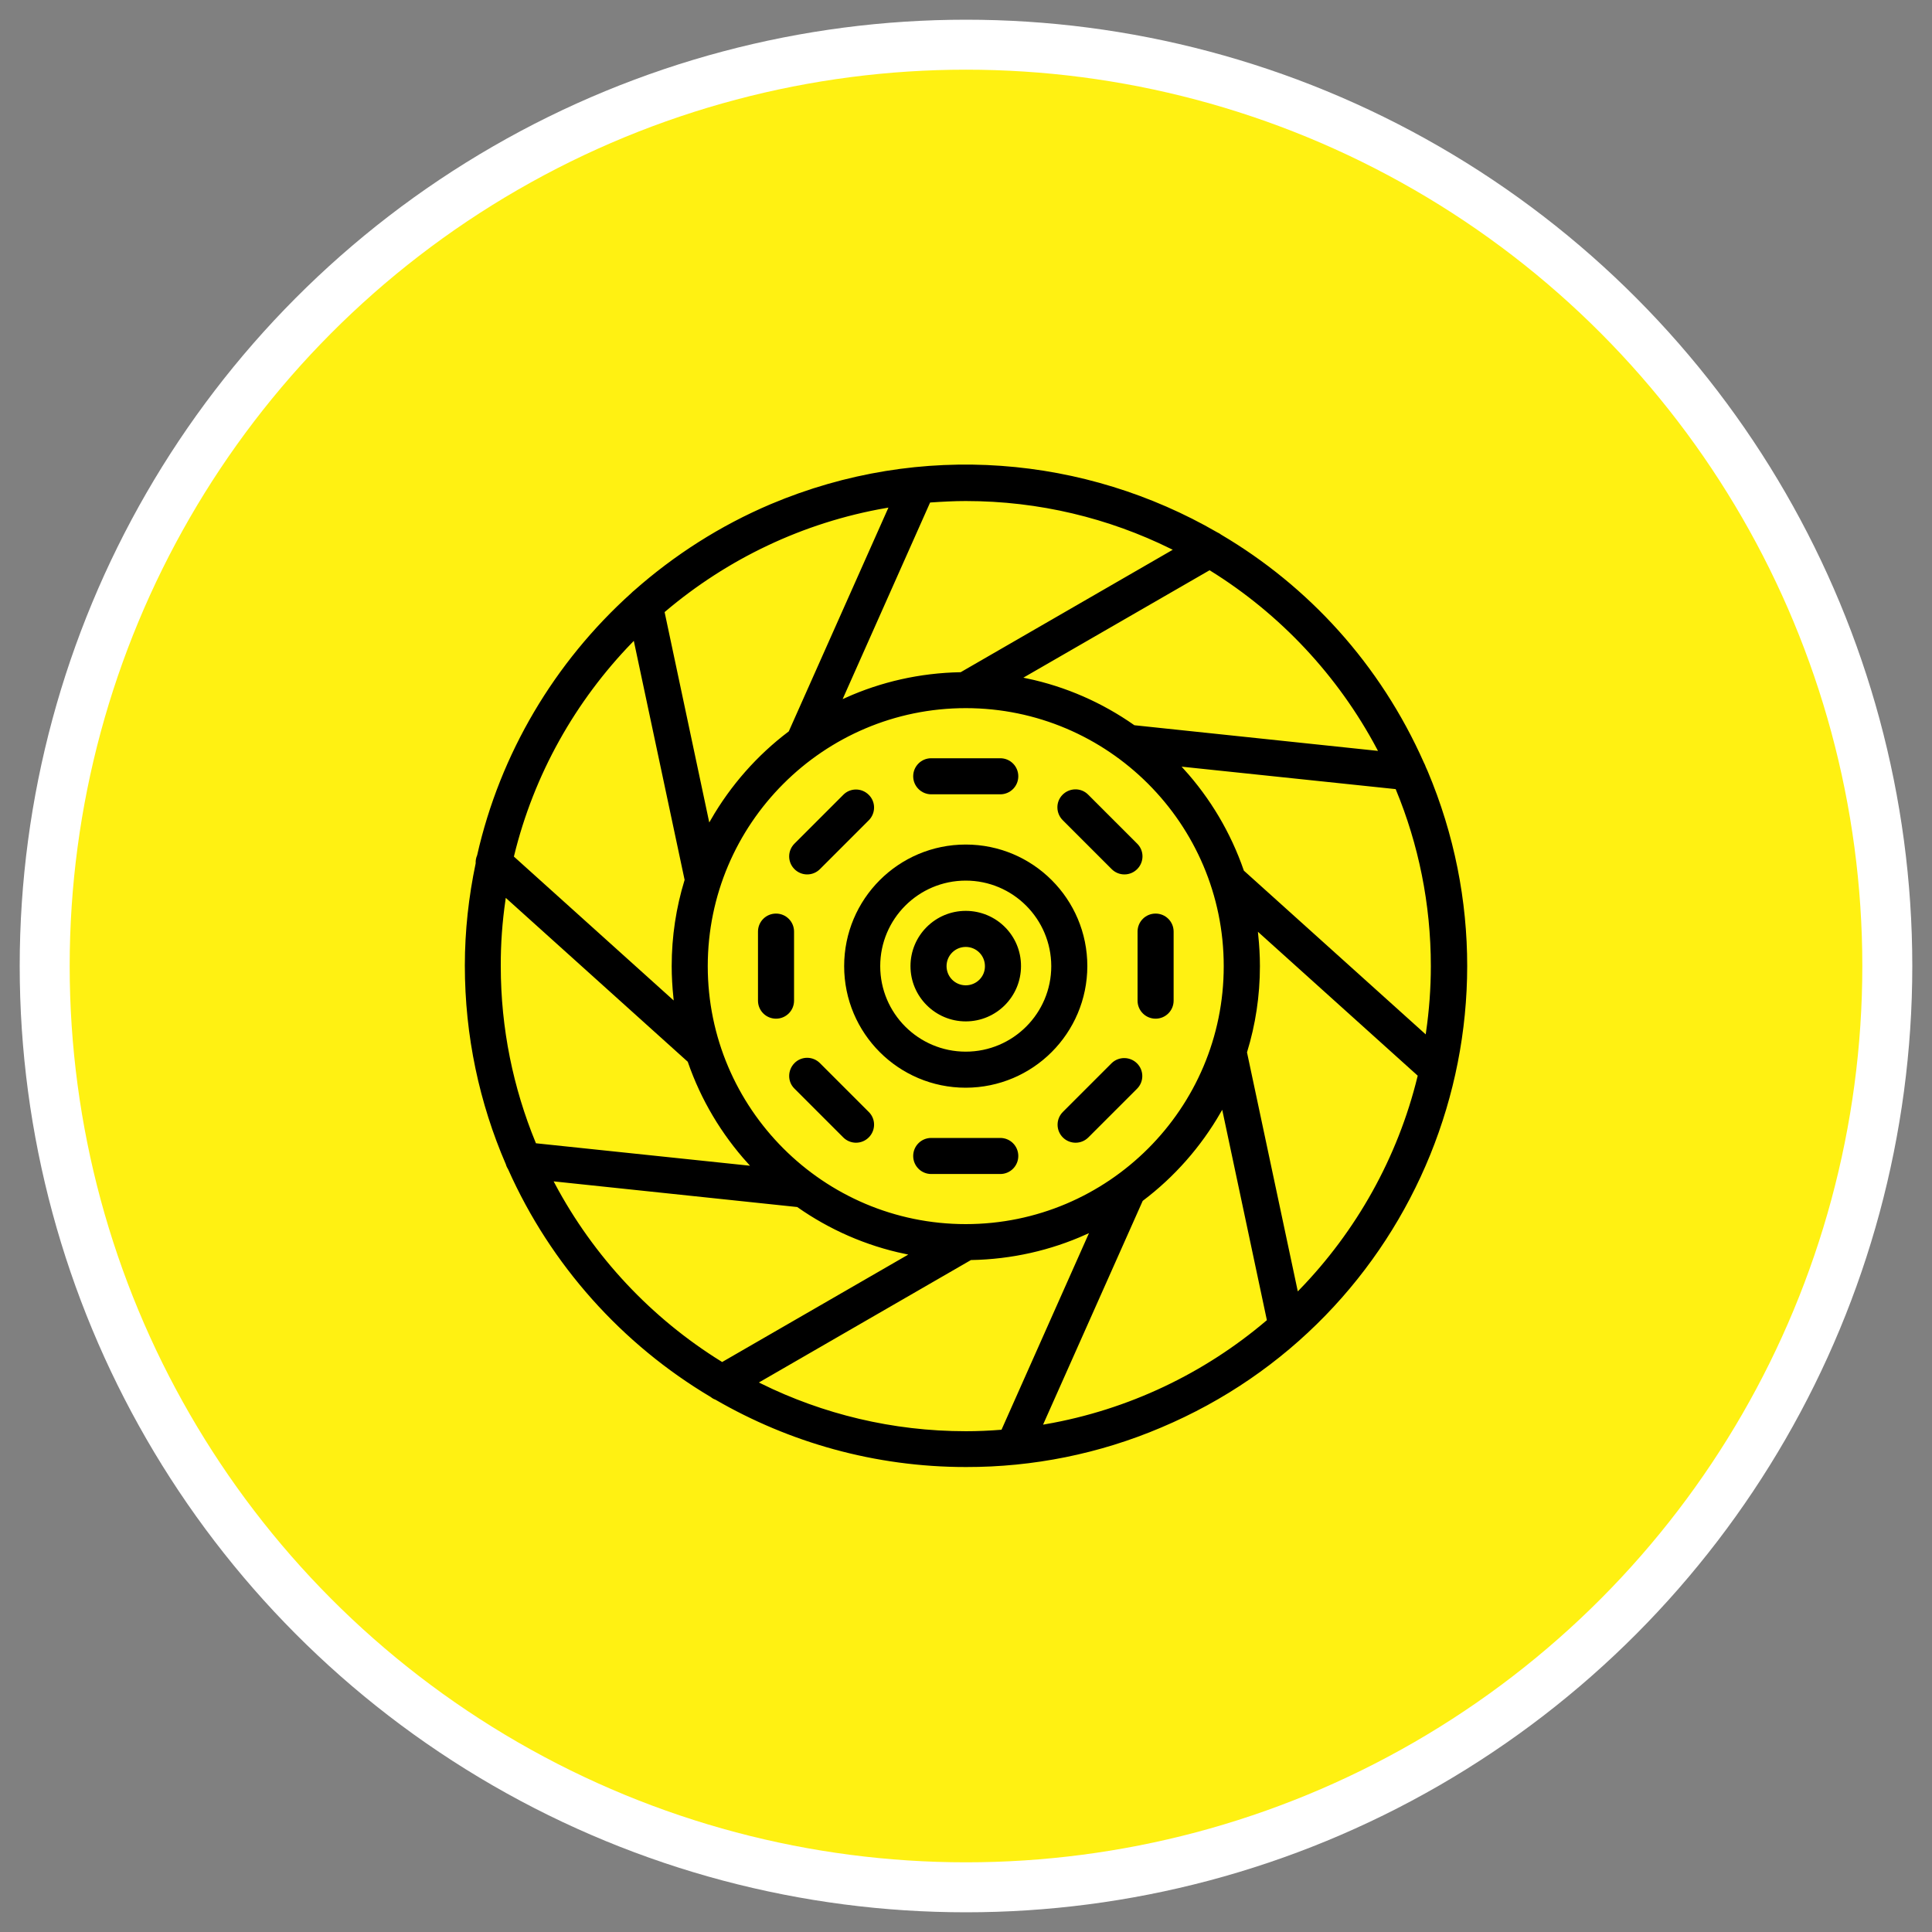
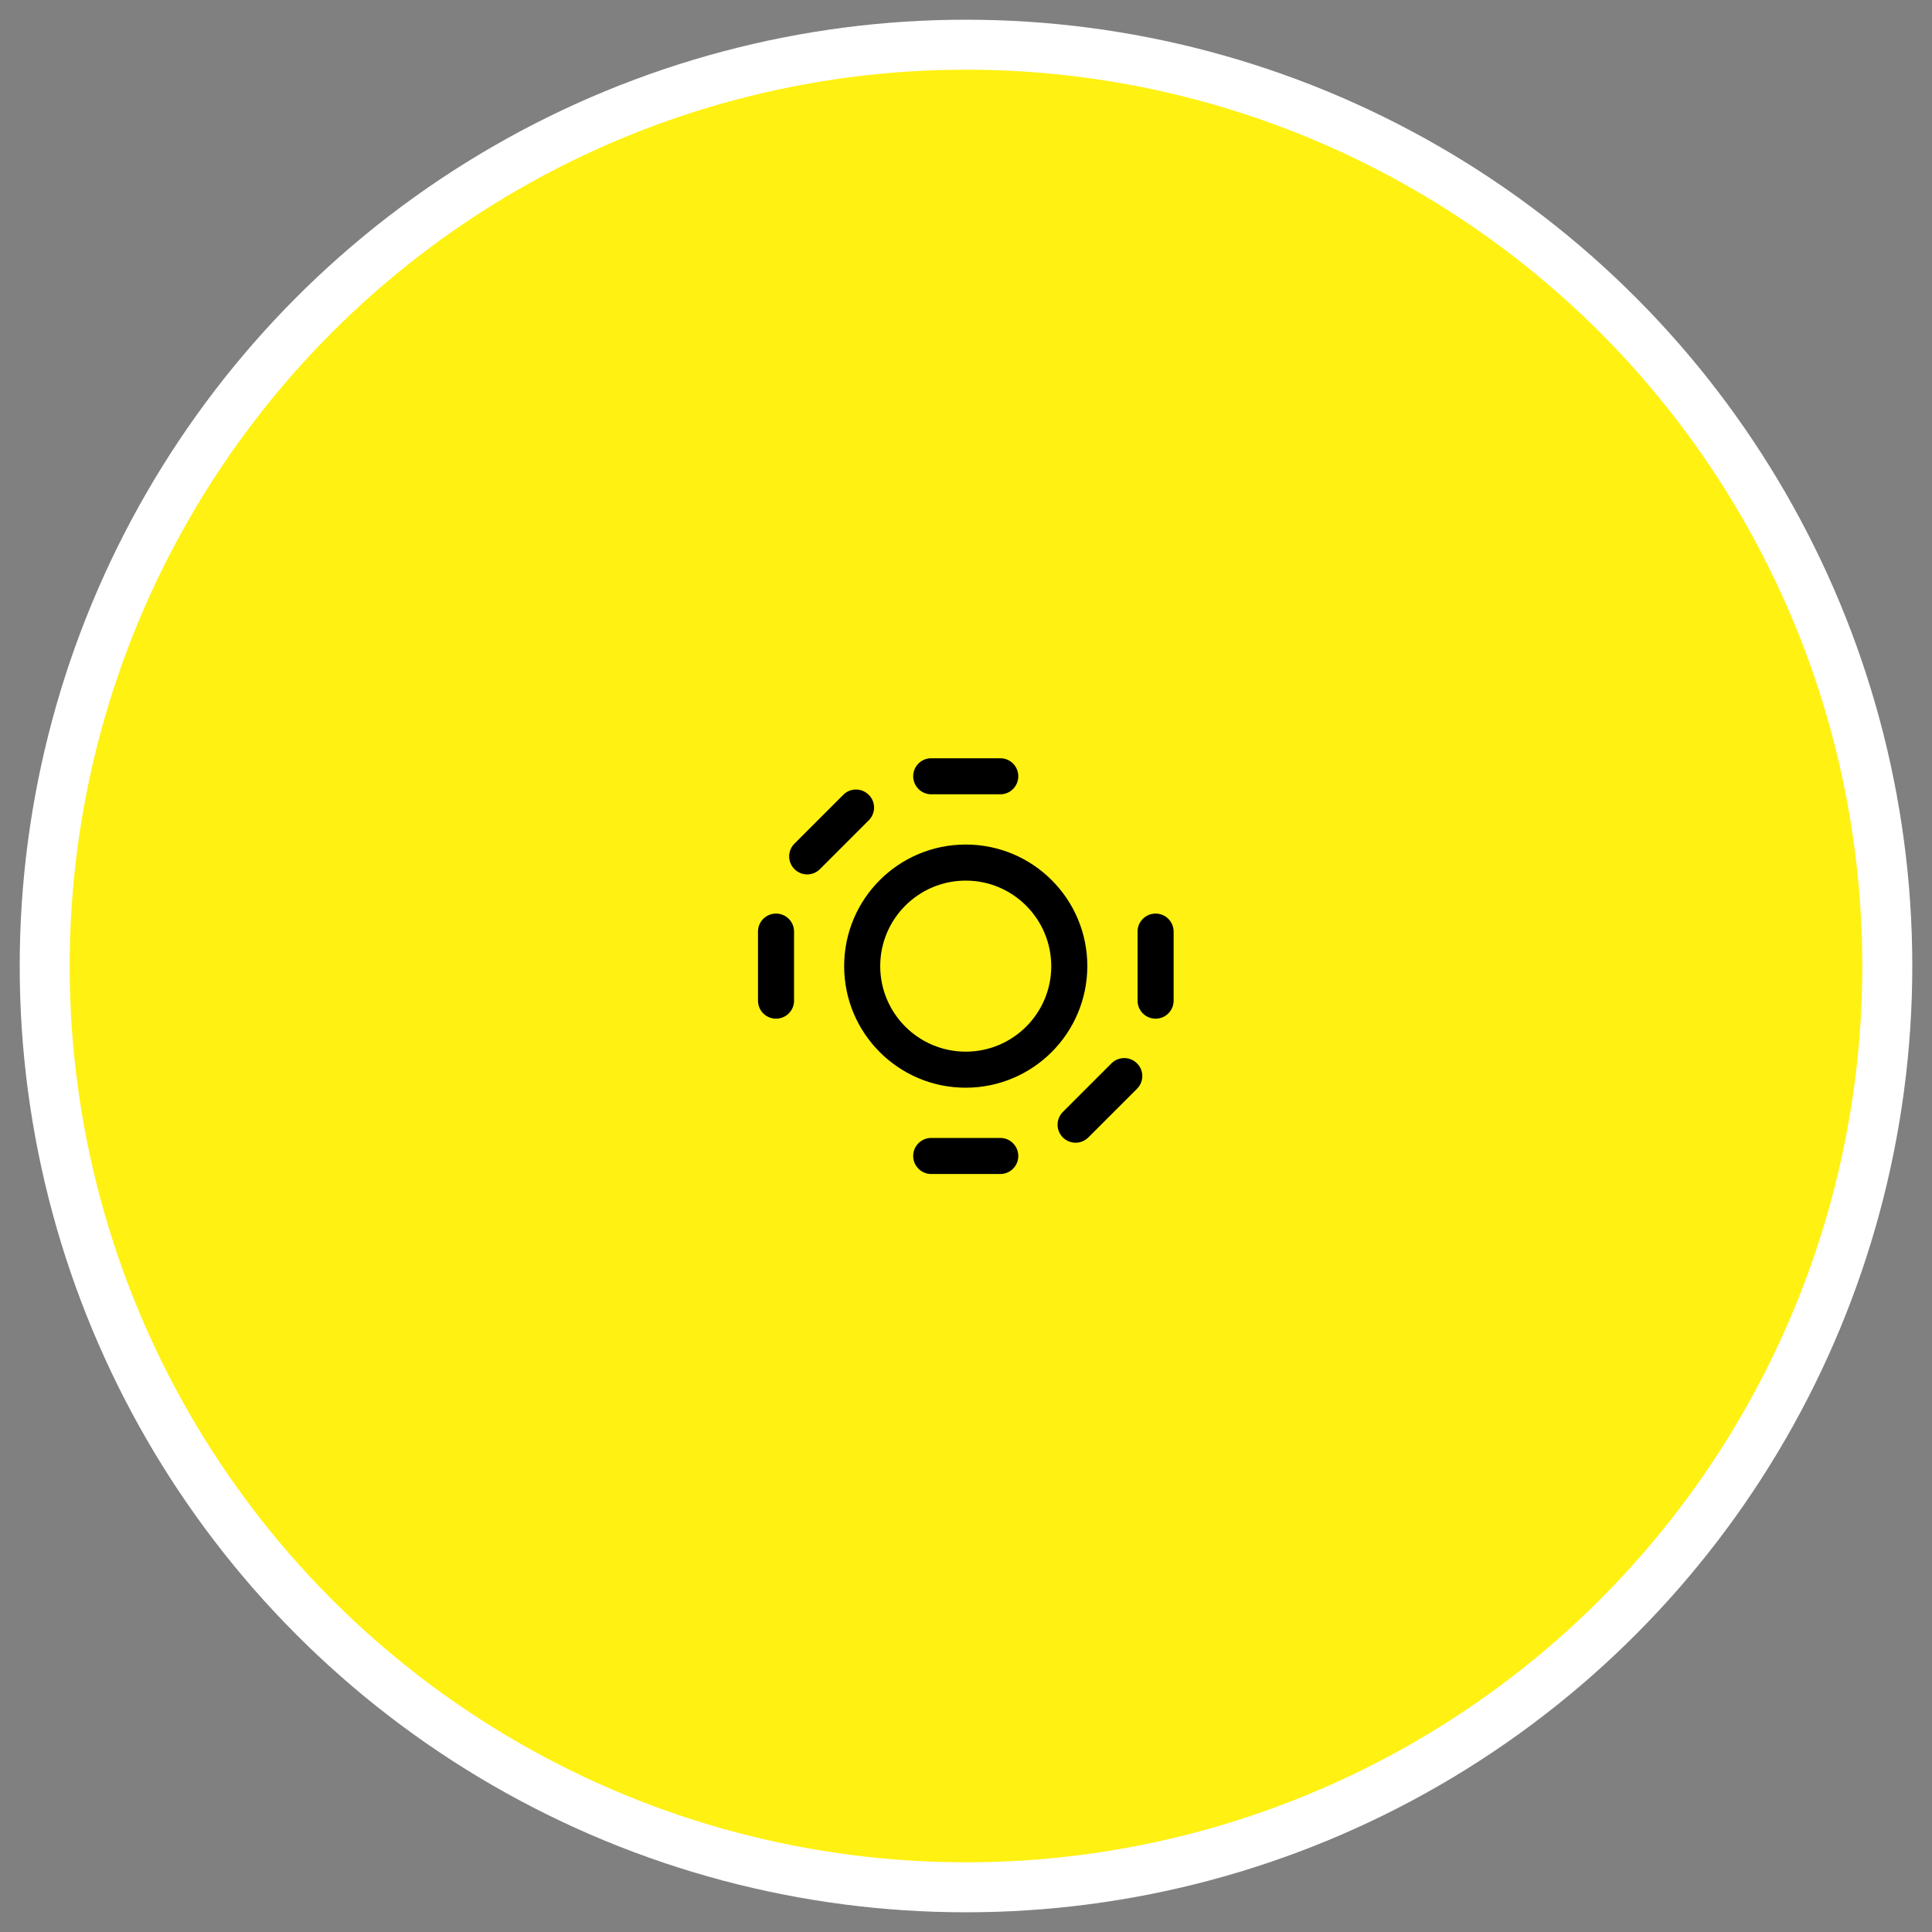
<svg xmlns="http://www.w3.org/2000/svg" version="1.1" id="Layer_1" x="0px" y="0px" viewBox="0 0 150 150" style="enable-background:new 0 0 150 150;" xml:space="preserve">
  <rect x="0" y="0" width="150" height="150" fill="#808080" stroke="none" />
  <style type="text/css"> .st0{fill:#C6E5B9;} .st1{fill:#FFFFFF;} .st2{fill:#FFF112;} .st3{stroke:#FFF112;stroke-width:0.2;stroke-miterlimit:10;} </style>
  <circle class="st1" cx="75" cy="75" r="73.47" />
  <circle class="st2" cx="75" cy="75" r="69.59" />
  <g>
-     <path class="st3" d="M110.93,59.82c-0.04-0.1-0.09-0.2-0.14-0.31c-0.03-0.11-0.09-0.22-0.14-0.32c-3.41-7.7-9.02-13.77-15.78-17.76 c-0.1-0.08-0.21-0.14-0.32-0.19c-10.23-5.92-23.02-7.14-34.75-2.19c-3.96,1.68-7.53,3.98-10.64,6.73 c-0.08,0.06-0.14,0.12-0.21,0.19c-5.98,5.38-10.21,12.49-12,20.4c-0.09,0.21-0.13,0.43-0.12,0.65c-0.54,2.58-0.84,5.23-0.84,7.94 c0,5.5,1.14,10.73,3.19,15.47c0.04,0.15,0.11,0.29,0.19,0.42c3.3,7.4,8.84,13.59,15.76,17.7c0.11,0.09,0.23,0.16,0.37,0.21 c5.74,3.32,12.39,5.24,19.5,5.24c5.22,0.01,10.38-1.03,15.18-3.07C110.02,102.57,119.31,79.68,110.93,59.82z M110.99,75.01 c0,1.73-0.13,3.43-0.37,5.1L96.66,67.54c-1.02-2.95-2.62-5.63-4.67-7.89l16.3,1.71C110.03,65.57,110.99,70.18,110.99,75.01z M74.98,94.94c-10.99,0-19.93-8.94-19.93-19.93c0-10.99,8.94-19.93,19.93-19.93c10.99,0,19.93,8.94,19.93,19.93 C94.92,86,85.98,94.94,74.98,94.94z M106.81,58.18l-18.7-1.97c-2.48-1.74-5.32-3-8.38-3.64l14.18-8.18 C99.33,47.75,103.8,52.52,106.81,58.18z M74.98,39c5.69,0,11.07,1.33,15.86,3.69l-16.28,9.4c-3.18,0.06-6.2,0.76-8.94,1.99 l6.66-14.97C73.18,39.05,74.08,39,74.98,39z M68.81,39.54l-7.65,17.18c-2.45,1.85-4.51,4.19-6.05,6.86l-3.4-16.02 C56.5,43.5,62.36,40.66,68.81,39.54z M49.15,49.96l3.9,18.35c-0.65,2.12-1,4.37-1,6.7c0,0.82,0.05,1.63,0.13,2.42L40.01,66.47 C41.55,60.15,44.76,54.49,49.15,49.96z M39.34,69.91l13.97,12.58c1.02,2.95,2.62,5.62,4.67,7.89l-16.3-1.71 c-1.73-4.21-2.7-8.82-2.7-13.65C38.97,73.28,39.1,71.58,39.34,69.91z M43.16,91.84l18.7,1.97c2.48,1.74,5.32,3,8.38,3.64 l-14.17,8.18C50.64,102.27,46.17,97.5,43.16,91.84z M59.13,107.33l16.28-9.4c3.18-0.06,6.2-0.76,8.94-1.99l-6.66,14.97 c-0.89,0.07-1.79,0.11-2.69,0.11C69.3,111.02,63.92,109.69,59.13,107.33z M81.15,110.48L88.8,93.3c2.45-1.85,4.51-4.19,6.05-6.86 l3.4,16.02C93.47,106.52,87.6,109.36,81.15,110.48z M100.82,100.06l-3.9-18.35c0.65-2.12,1-4.37,1-6.7c0-0.82-0.05-1.63-0.13-2.42 l12.17,10.96C108.42,89.86,105.21,95.53,100.82,100.06z" />
    <path class="st3" d="M74.98,65.47c-5.27,0-9.54,4.27-9.54,9.54c0,5.27,4.27,9.54,9.54,9.54c5.27-0.01,9.53-4.27,9.54-9.54 C84.52,69.74,80.25,65.47,74.98,65.47z M74.98,81.55c-3.61,0-6.54-2.93-6.54-6.54s2.93-6.54,6.54-6.54c3.61,0,6.53,2.93,6.54,6.54 C81.52,78.62,78.59,81.55,74.98,81.55z" />
-     <path class="st3" d="M74.98,70.62c-2.43,0-4.39,1.97-4.39,4.39s1.97,4.39,4.39,4.39c2.43,0,4.39-1.97,4.39-4.39 C79.38,72.58,77.41,70.62,74.98,70.62z M74.98,76.4c-0.77,0-1.39-0.62-1.39-1.39s0.62-1.39,1.39-1.39c0.77,0,1.39,0.62,1.39,1.39 C76.38,75.78,75.75,76.4,74.98,76.4z" />
    <path class="st3" d="M62.67,67.99c0.4,0,0.78-0.16,1.06-0.44l3.79-3.79c0.59-0.59,0.59-1.54,0-2.12c-0.59-0.59-1.54-0.59-2.12,0 l-3.79,3.79c-0.28,0.28-0.44,0.66-0.44,1.06C61.17,67.31,61.84,67.99,62.67,67.99z" />
    <path class="st3" d="M61.75,77.69v-5.36c0-0.83-0.67-1.5-1.5-1.5s-1.5,0.67-1.5,1.5v5.36c0,0.83,0.67,1.5,1.5,1.5 S61.75,78.52,61.75,77.69z" />
-     <path class="st3" d="M63.73,82.47c-0.59-0.59-1.54-0.59-2.12,0s-0.59,1.54,0,2.12l3.79,3.79c0.28,0.28,0.66,0.44,1.06,0.44v0 c0.4,0,0.78-0.16,1.06-0.44c0.59-0.59,0.59-1.54,0-2.12L63.73,82.47z" />
    <path class="st3" d="M77.66,88.25H72.3c-0.83,0-1.5,0.67-1.5,1.5c0,0.83,0.67,1.5,1.5,1.5h5.36c0.83,0,1.5-0.67,1.5-1.5 C79.16,88.92,78.49,88.25,77.66,88.25z" />
    <path class="st3" d="M86.24,82.47l-3.79,3.79c-0.28,0.28-0.44,0.66-0.44,1.06c0,0.83,0.67,1.5,1.5,1.5c0.4,0,0.78-0.16,1.06-0.44 l3.79-3.79c0.57-0.58,0.57-1.51,0-2.09C87.78,81.91,86.83,81.9,86.24,82.47z" />
    <path class="st3" d="M89.72,70.83c-0.83,0-1.5,0.67-1.5,1.5v5.36c0,0.83,0.67,1.5,1.5,1.5c0.83,0,1.5-0.67,1.5-1.5v-5.36 C91.22,71.5,90.55,70.83,89.72,70.83z" />
-     <path class="st3" d="M86.24,67.55c0.28,0.28,0.66,0.44,1.06,0.44v0c0.4,0,0.78-0.16,1.06-0.44c0.59-0.59,0.59-1.54,0-2.12 l-3.79-3.79c-0.01-0.01-0.02-0.02-0.03-0.03c-0.59-0.58-1.54-0.56-2.12,0.03s-0.56,1.54,0.03,2.12L86.24,67.55z" />
    <path class="st3" d="M72.3,61.77h5.36c0.83,0,1.5-0.67,1.5-1.5c0-0.83-0.67-1.5-1.5-1.5H72.3c-0.83,0-1.5,0.67-1.5,1.5 C70.8,61.1,71.48,61.77,72.3,61.77z" />
  </g>
</svg>